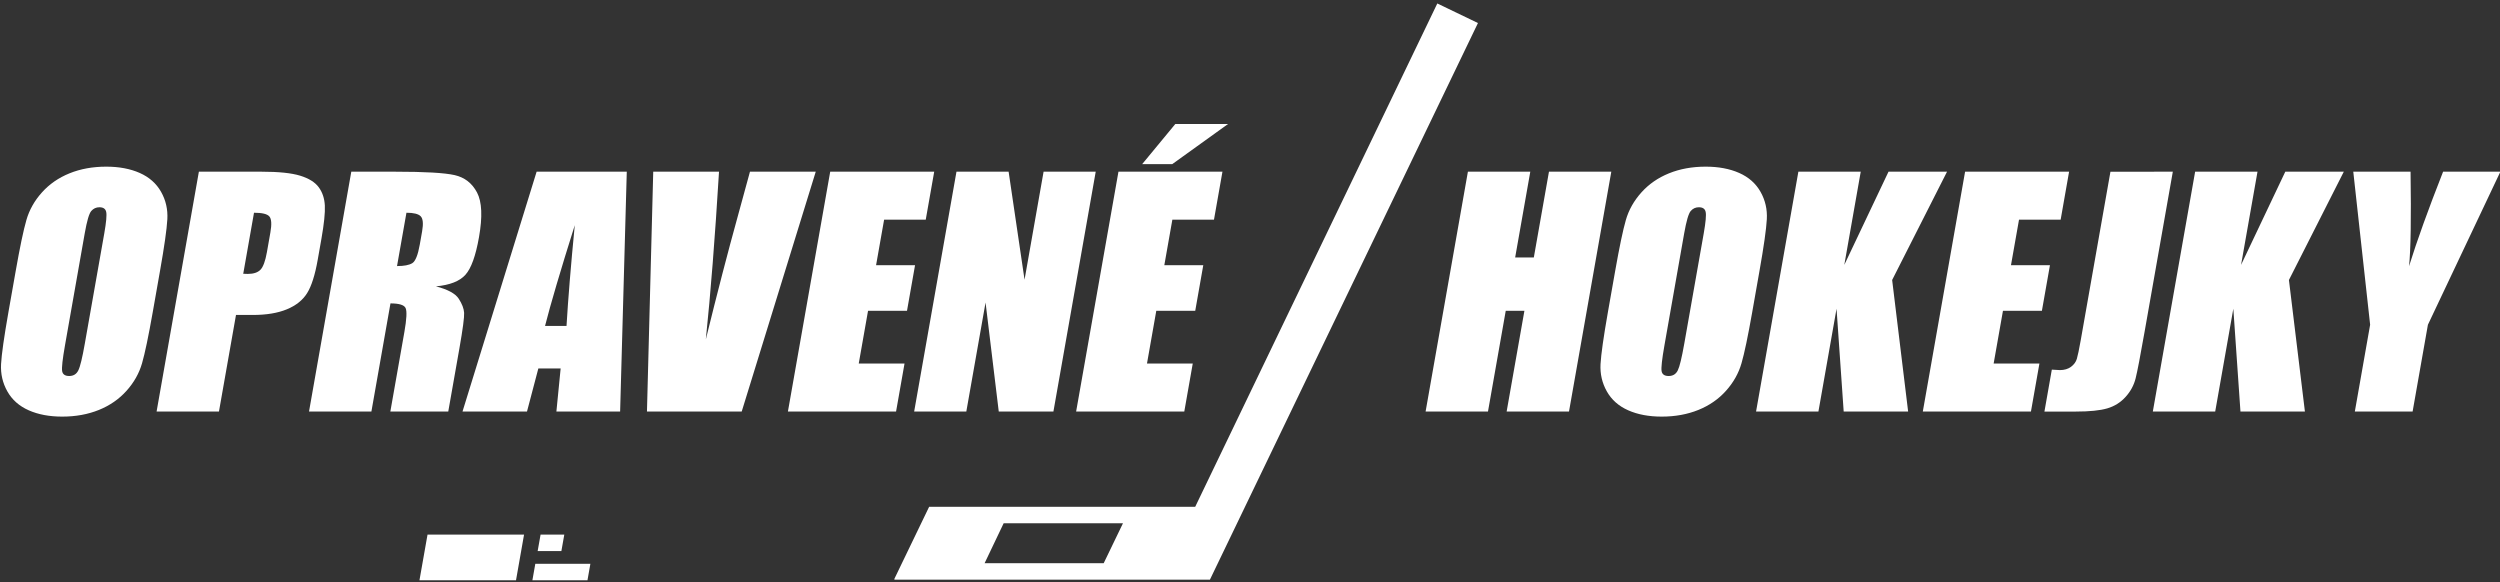
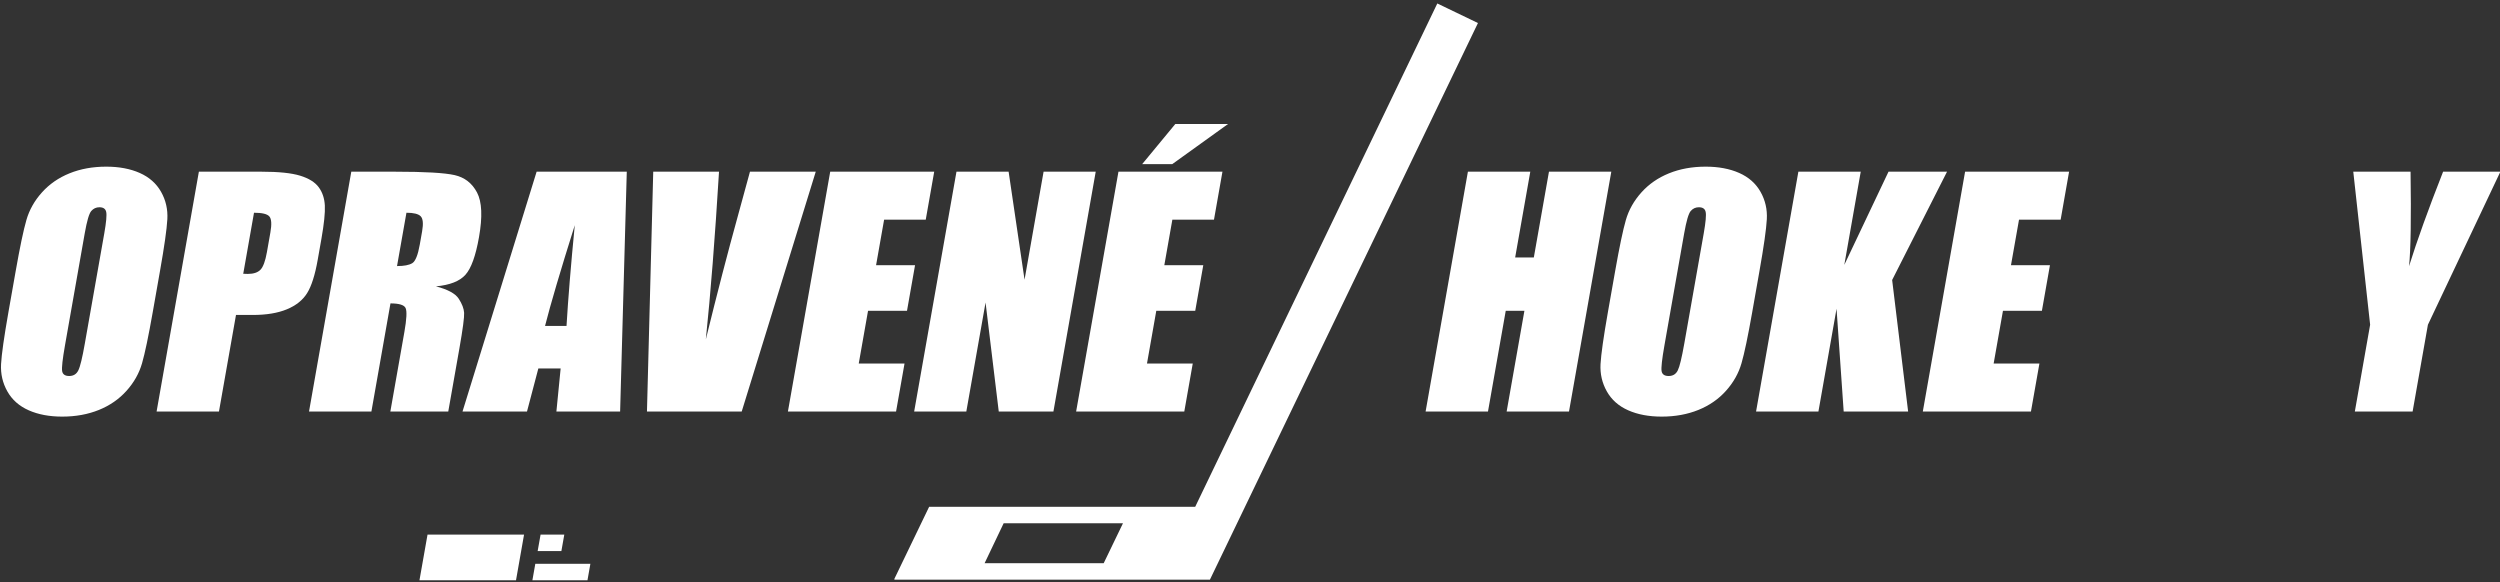
<svg xmlns="http://www.w3.org/2000/svg" version="1.1" id="Vrstva_1" x="0px" y="0px" width="304.084px" height="70.792px" viewBox="0 0 304.084 70.792" enable-background="new 0 0 304.084 70.792" xml:space="preserve">
  <rect x="0" y="0" width="304.084" height="70.792" fill="#333333" stroke="none" />
  <g>
    <path fill="#FFFFFF" d="M174.825,0.422l-29.448,61.221h-32.363l-4.227,8.763v0.098h38.381l32.6-67.702L174.825,0.422z    M119.762,68.501l2.318-4.858h14.513l-2.345,4.858H119.762z" />
    <g>
      <polygon fill="#FFFFFF" points="71.457,70.578 64.758,70.578 65.111,68.578 71.81,68.578   " />
      <path fill="#FFFFFF" d="M52.001,65.025h11.742l-0.979,5.553H51.021L52.001,65.025z" />
      <polygon fill="#FFFFFF" points="68.284,67.025 65.398,67.025 65.752,65.025 68.637,65.025   " />
    </g>
    <g>
      <path fill="#FFFFFF" d="M18.579,37.966c-0.518,2.933-0.951,5.009-1.304,6.228c-0.354,1.22-0.981,2.334-1.887,3.343    c-0.906,1.01-2.022,1.784-3.356,2.325c-1.332,0.539-2.82,0.812-4.467,0.812c-1.563,0-2.921-0.256-4.072-0.768    c-1.154-0.51-2.021-1.275-2.597-2.298c-0.577-1.021-0.832-2.132-0.766-3.333c0.068-1.201,0.367-3.304,0.896-6.309l0.882-4.99    c0.516-2.932,0.951-5.006,1.307-6.226c0.352-1.22,0.979-2.334,1.885-3.344c0.904-1.009,2.024-1.784,3.356-2.324    c1.334-0.54,2.821-0.811,4.469-0.811c1.562,0,2.918,0.256,4.072,0.766c1.152,0.511,2.019,1.276,2.596,2.298    c0.577,1.021,0.829,2.132,0.762,3.333c-0.066,1.202-0.364,3.304-0.896,6.308L18.579,37.966z M12.685,28.381    c0.239-1.358,0.316-2.227,0.233-2.604c-0.083-0.38-0.357-0.568-0.827-0.568c-0.396,0-0.728,0.152-0.991,0.46    c-0.265,0.305-0.528,1.21-0.793,2.712L7.905,42.003c-0.299,1.693-0.414,2.738-0.346,3.136c0.066,0.396,0.354,0.596,0.856,0.596    c0.517,0,0.89-0.229,1.112-0.687c0.227-0.455,0.489-1.543,0.791-3.262L12.685,28.381z" />
      <path fill="#FFFFFF" d="M24.19,20.884h7.641c2.066,0,3.626,0.162,4.681,0.486c1.053,0.325,1.807,0.794,2.256,1.406    c0.452,0.612,0.699,1.354,0.744,2.225c0.043,0.872-0.095,2.22-0.416,4.046l-0.449,2.541c-0.328,1.862-0.76,3.22-1.294,4.072    c-0.535,0.854-1.355,1.507-2.466,1.964c-1.105,0.457-2.488,0.686-4.146,0.686h-2.036l-2.073,11.749h-7.586L24.19,20.884z     M30.896,25.876l-1.31,7.424c0.214,0.012,0.398,0.018,0.556,0.018c0.697,0,1.211-0.172,1.543-0.513    c0.328-0.344,0.59-1.055,0.781-2.136l0.422-2.396c0.176-0.998,0.135-1.646-0.125-1.946C32.503,26.025,31.88,25.876,30.896,25.876z    " />
      <path fill="#FFFFFF" d="M42.729,20.884h5.37c3.579,0,5.979,0.139,7.198,0.415c1.219,0.276,2.126,0.982,2.727,2.116    c0.599,1.137,0.678,2.947,0.238,5.434c-0.4,2.271-0.949,3.797-1.652,4.577c-0.701,0.781-1.897,1.25-3.584,1.405    c1.438,0.373,2.357,0.872,2.767,1.497c0.405,0.625,0.627,1.198,0.66,1.721c0.032,0.523-0.157,1.961-0.572,4.316l-1.357,7.693    h-7.045l1.711-9.695c0.275-1.561,0.32-2.527,0.142-2.9c-0.181-0.373-0.792-0.559-1.838-0.559l-2.319,13.154h-7.588L42.729,20.884z     M49.437,25.876l-1.145,6.487c0.854,0,1.471-0.118,1.854-0.352c0.385-0.235,0.689-0.994,0.917-2.28l0.282-1.604    c0.164-0.925,0.104-1.531-0.176-1.82C50.892,26.02,50.313,25.876,49.437,25.876z" />
      <path fill="#FFFFFF" d="M76.237,20.884l-0.809,29.175h-7.752l0.518-5.244h-2.713L64.1,50.059h-7.844l9.015-29.175H76.237z     M68.908,39.643c0.197-3.306,0.531-7.388,1.005-12.254c-1.758,5.587-2.963,9.672-3.617,12.254H68.908z" />
      <path fill="#FFFFFF" d="M99.222,20.884l-9.006,29.175H78.692l0.763-29.175h8.001c-0.487,8.037-1.024,14.837-1.604,20.399    c1.383-5.623,2.677-10.614,3.885-14.974l1.484-5.426L99.222,20.884L99.222,20.884z" />
      <path fill="#FFFFFF" d="M100.982,20.884h12.649l-1.03,5.839h-5.064l-0.976,5.532h4.74l-0.979,5.55h-4.739l-1.132,6.416h5.569    l-1.029,5.838H95.837L100.982,20.884z" />
      <path fill="#FFFFFF" d="M133.276,20.884l-5.145,29.175h-6.648l-1.606-13.263l-2.34,13.263h-6.344l5.146-29.175h6.343l1.937,13.137    l2.316-13.137H133.276z" />
      <path fill="#FFFFFF" d="M136.042,20.884h12.649l-1.03,5.839h-5.063l-0.977,5.532h4.738l-0.978,5.55h-4.738l-1.132,6.416h5.567    l-1.029,5.838h-13.156L136.042,20.884z M149.373,15.081l-6.79,4.884h-3.658l4.033-4.884H149.373z" />
      <path fill="#FFFFFF" d="M195.989,20.884l-5.146,29.175h-7.585l2.162-12.254h-2.271l-2.16,12.254h-7.588l5.146-29.175h7.588    l-1.84,10.434h2.27l1.842-10.434H195.989z" />
      <path fill="#FFFFFF" d="M213.129,37.966c-0.517,2.933-0.951,5.009-1.307,6.228c-0.353,1.22-0.979,2.334-1.886,3.343    c-0.902,1.01-2.022,1.784-3.355,2.325c-1.334,0.539-2.822,0.812-4.468,0.812c-1.563,0-2.921-0.256-4.071-0.768    c-1.154-0.51-2.021-1.275-2.597-2.298c-0.577-1.021-0.832-2.132-0.766-3.333c0.069-1.201,0.367-3.304,0.896-6.309l0.881-4.99    c0.517-2.932,0.952-5.006,1.305-6.226s0.982-2.334,1.887-3.344c0.904-1.009,2.023-1.784,3.355-2.324    c1.334-0.54,2.822-0.811,4.469-0.811c1.562,0,2.92,0.256,4.072,0.766c1.153,0.511,2.02,1.276,2.596,2.298    c0.576,1.021,0.832,2.132,0.764,3.333c-0.066,1.202-0.364,3.304-0.896,6.308L213.129,37.966z M207.233,28.381    c0.238-1.358,0.318-2.227,0.232-2.604c-0.081-0.38-0.357-0.568-0.827-0.568c-0.396,0-0.727,0.152-0.991,0.46    c-0.264,0.305-0.527,1.21-0.793,2.712l-2.401,13.623c-0.3,1.693-0.412,2.738-0.347,3.136c0.069,0.396,0.355,0.596,0.859,0.596    c0.517,0,0.888-0.229,1.112-0.687c0.226-0.455,0.486-1.543,0.79-3.262L207.233,28.381z" />
      <path fill="#FFFFFF" d="M236.825,20.884l-6.676,13.173l1.944,16.002h-7.839l-0.868-12.507l-2.205,12.507h-7.584l5.146-29.175    h7.585l-1.999,11.335l5.377-11.335H236.825z" />
      <path fill="#FFFFFF" d="M239.021,20.884h12.65l-1.027,5.839h-5.064l-0.977,5.532h4.74l-0.979,5.55h-4.737l-1.133,6.416h5.567    l-1.03,5.838h-13.152L239.021,20.884z" />
-       <path fill="#FFFFFF" d="M264.288,20.884l-3.439,19.499c-0.514,2.918-0.875,4.797-1.084,5.631    c-0.207,0.836-0.613,1.589-1.222,2.263c-0.608,0.673-1.352,1.14-2.229,1.396c-0.881,0.259-2.162,0.388-3.84,0.388h-3.803    l0.899-5.101c0.45,0.037,0.778,0.056,0.982,0.056c0.541,0,0.989-0.134,1.349-0.396c0.359-0.267,0.598-0.59,0.713-0.975    c0.114-0.385,0.271-1.13,0.467-2.234l3.619-20.525L264.288,20.884L264.288,20.884z" />
-       <path fill="#FFFFFF" d="M285.086,20.884l-6.675,13.173l1.944,16.002h-7.84l-0.867-12.507l-2.205,12.507h-7.587l5.146-29.175h7.586    l-1.999,11.335l5.379-11.335H285.086z" />
      <path fill="#FFFFFF" d="M304.129,20.884L295.316,39.5l-1.862,10.56h-7.027l1.861-10.56l-2.05-18.616h6.968    c0.086,5.694,0.022,9.527-0.186,11.497c0.97-3.112,2.35-6.945,4.143-11.497H304.129z" />
    </g>
  </g>
</svg>